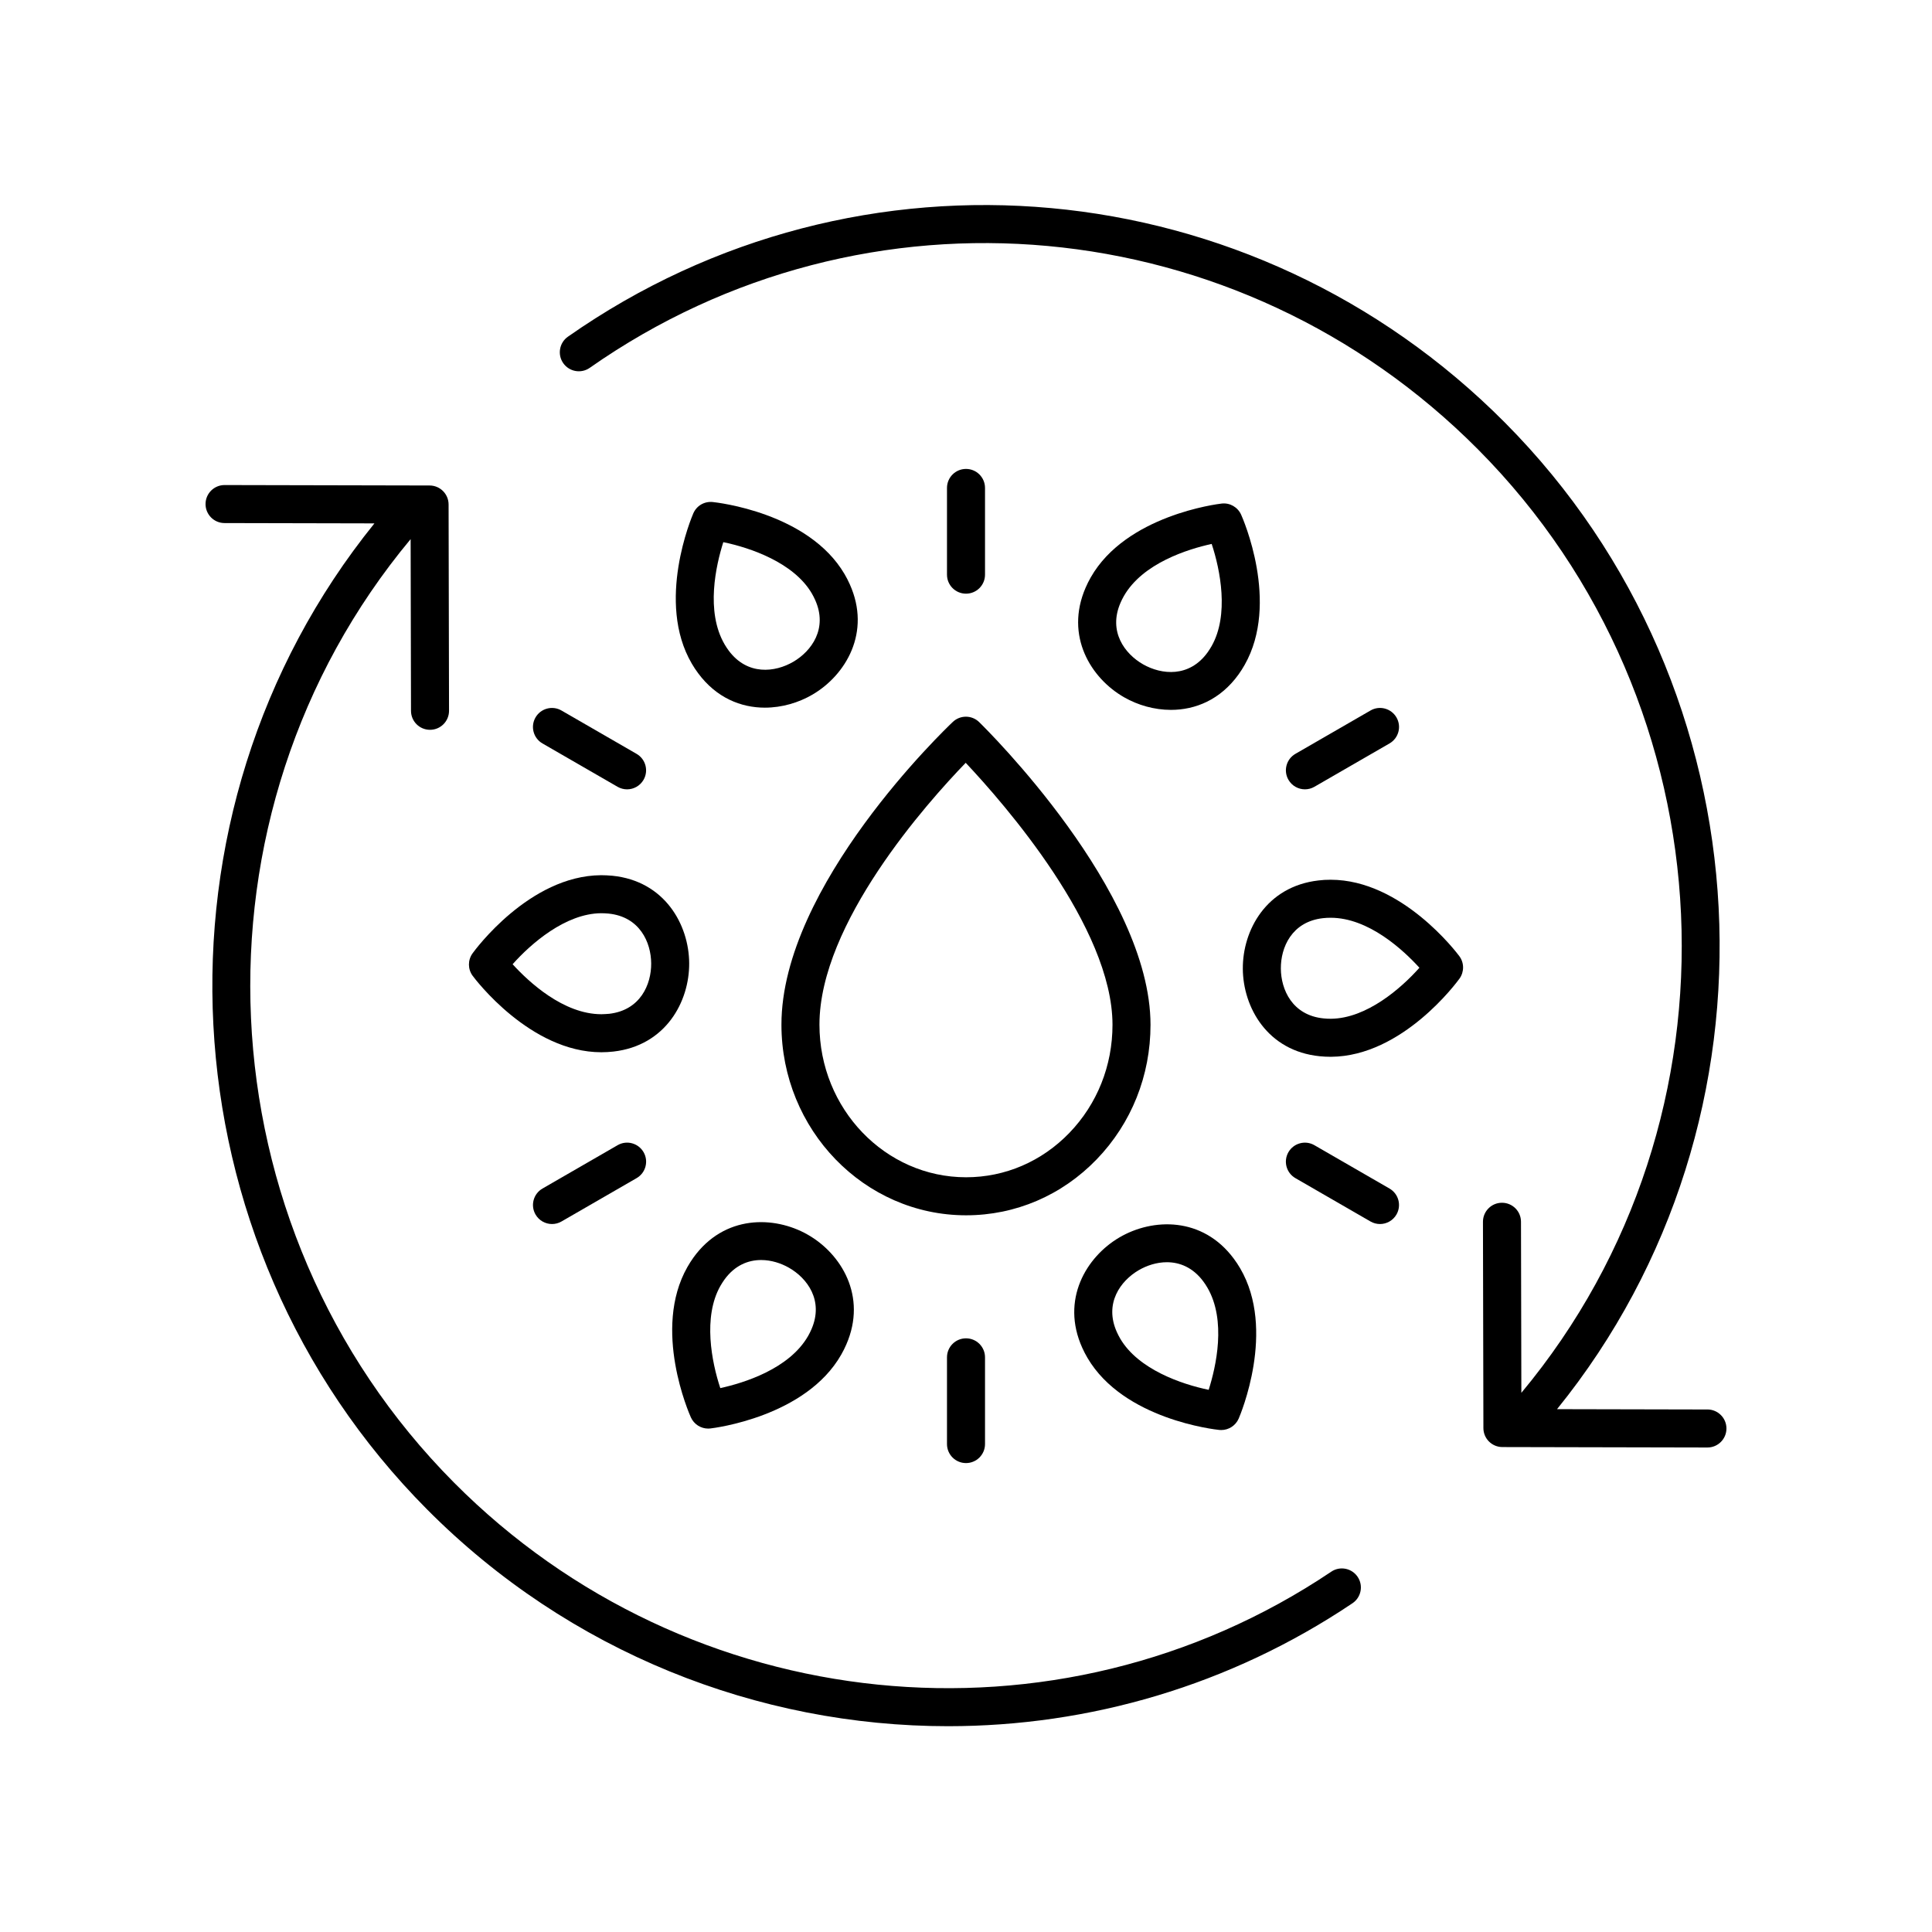
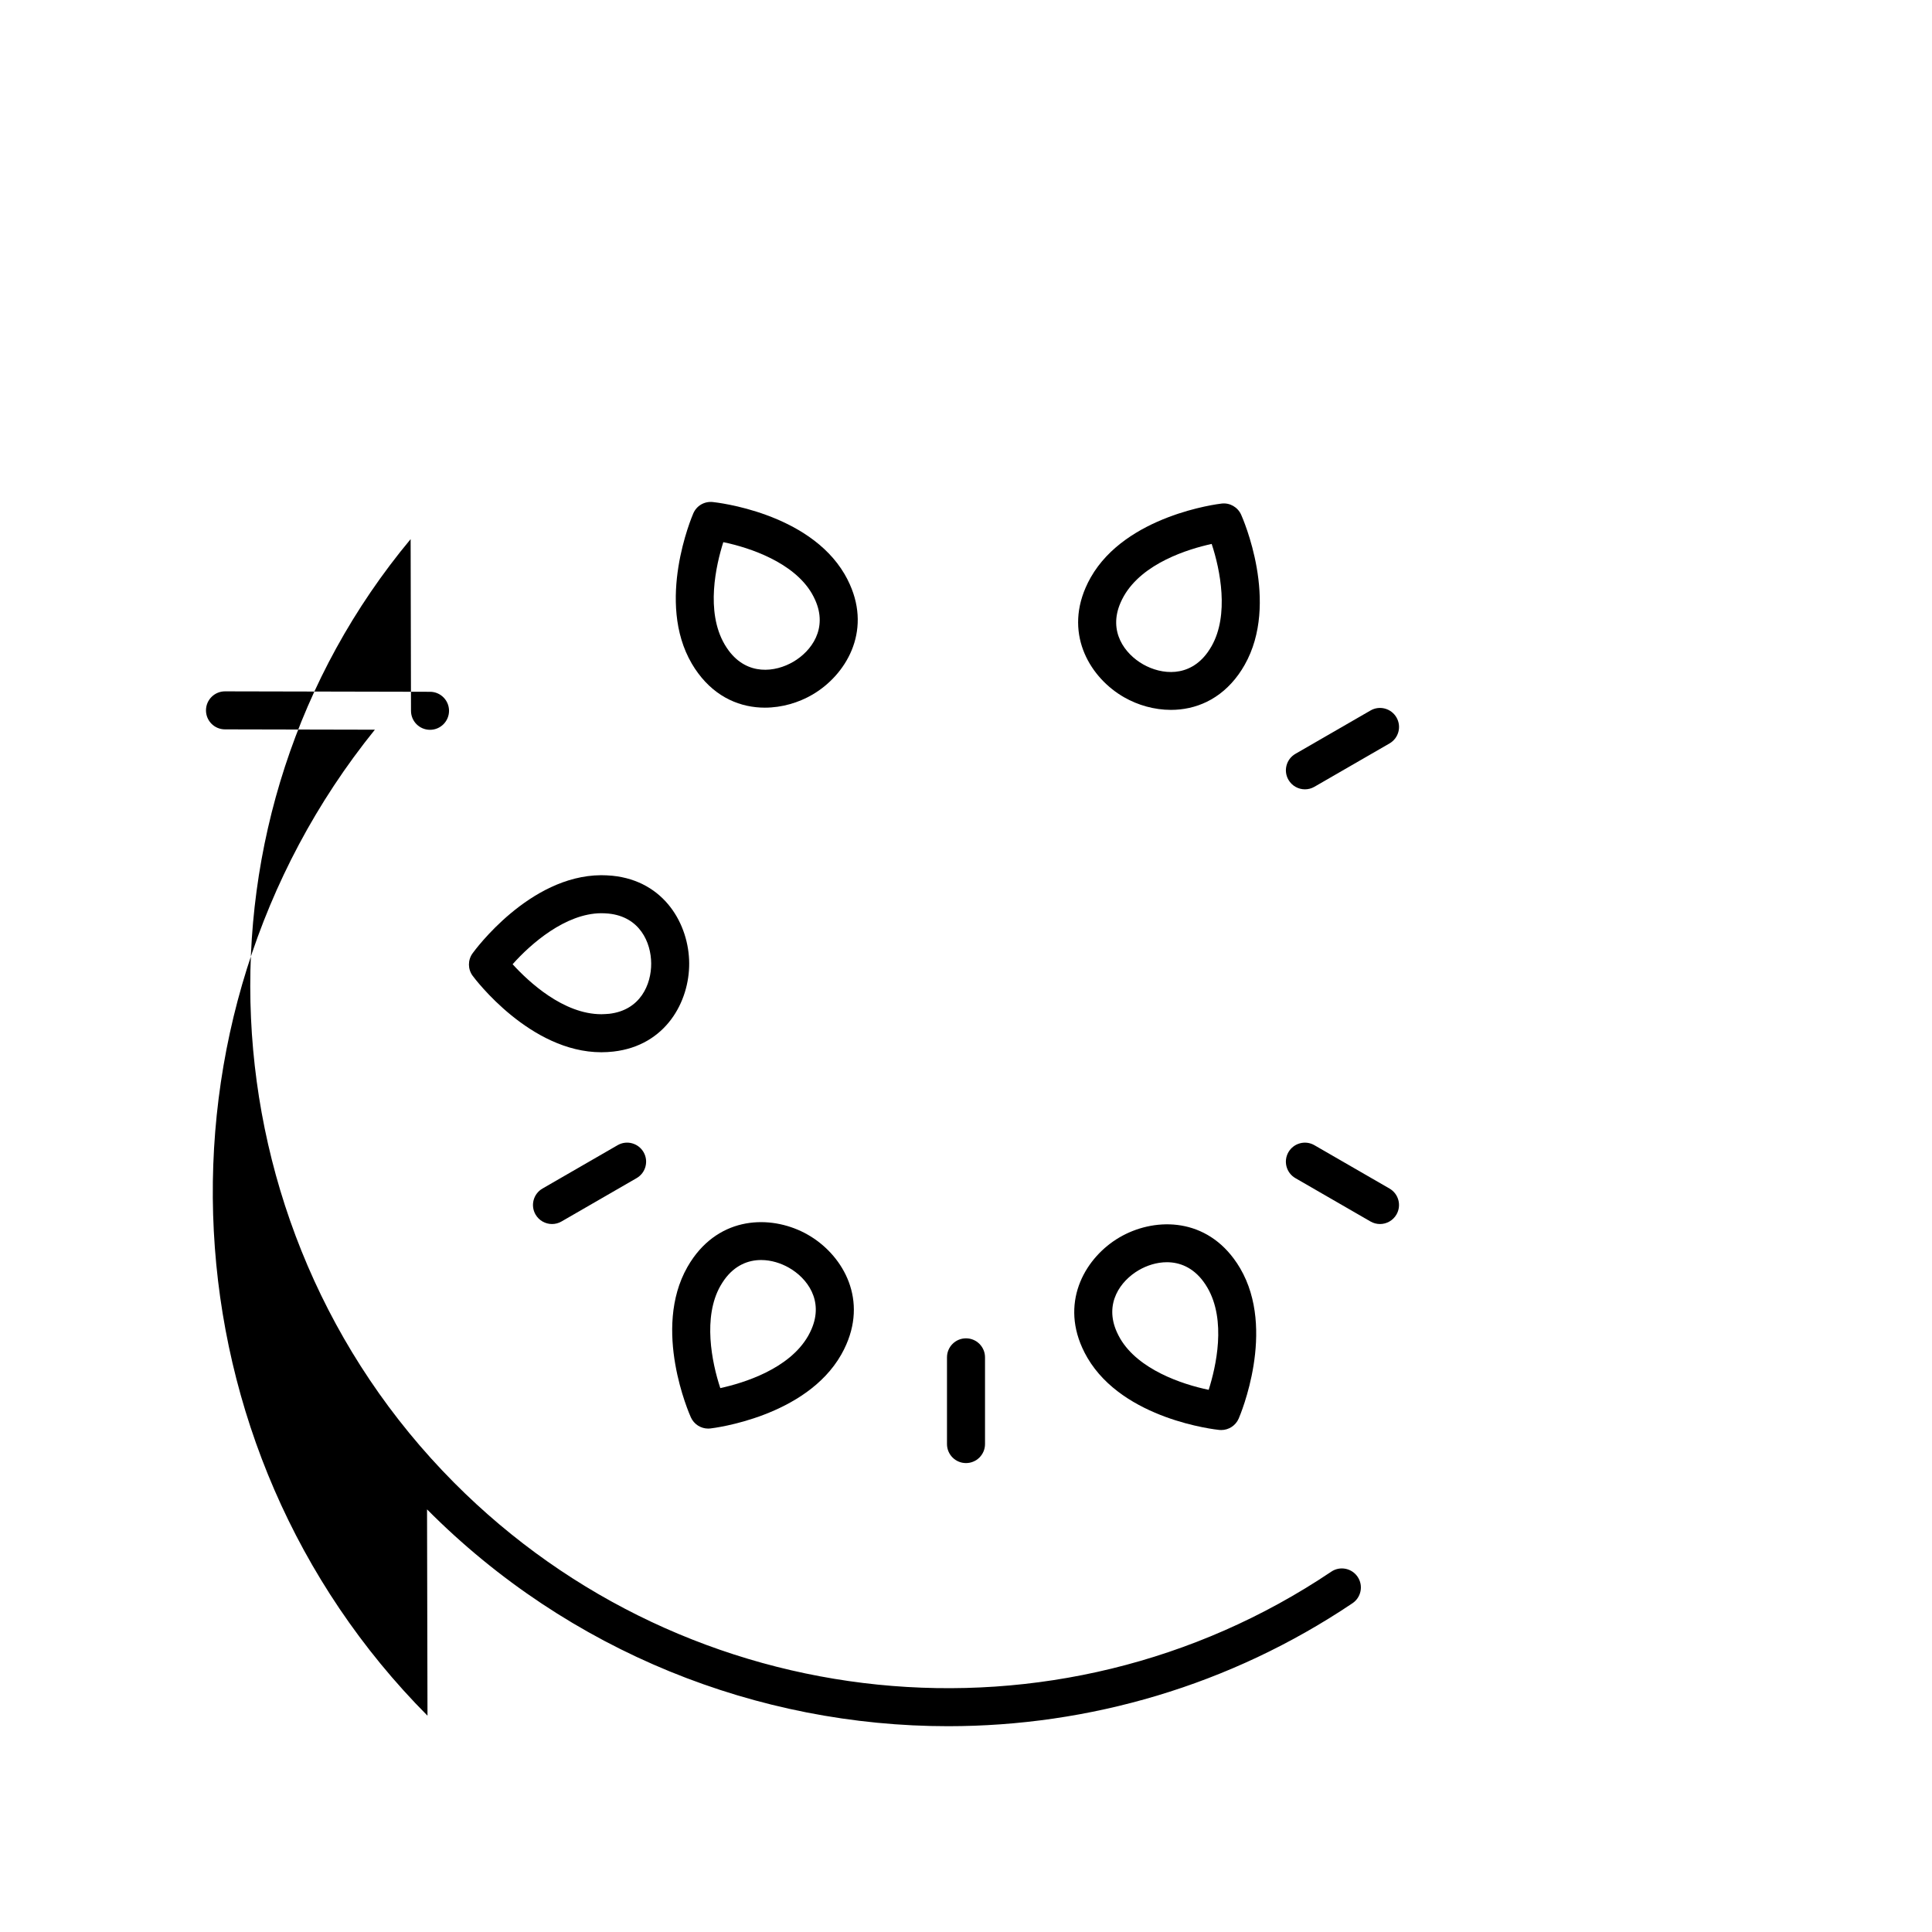
<svg xmlns="http://www.w3.org/2000/svg" fill="#000000" width="800px" height="800px" version="1.1" viewBox="144 144 512 512">
  <g>
    <path d="m467.74 277.45c-1.031 0.117-25.32 3.102-34.688 19.578-0.508 0.887-0.953 1.785-1.348 2.699-5.57 12.816 1.41 24.07 10.258 29.094 3.602 2.051 7.93 3.305 12.355 3.305 6.434 0 13.062-2.656 17.91-9.387 0.574-0.812 1.117-1.645 1.609-2.519 9.371-16.488-0.5-38.887-0.926-39.832-0.902-1.996-2.996-3.203-5.172-2.938zm-2.66 37.793c-0.004 0.004-0.004 0.012-0.012 0.016-0.32 0.566-0.676 1.105-1.031 1.613-4.867 6.762-12.25 5.945-17.094 3.191-4.84-2.75-9.32-8.68-5.996-16.32 0.254-0.582 0.535-1.156 0.859-1.727 5.004-8.809 17.105-12.508 23.301-13.871 2.277 6.856 4.664 18.84-0.027 27.098z" />
    <path d="m367.82 296.15c-9.594-16.355-33.922-19-34.953-19.109-2.25-0.215-4.262 1-5.137 3.012-0.41 0.949-9.977 23.477-0.391 39.824 0.516 0.887 1.078 1.73 1.668 2.523 4.852 6.547 11.367 9.137 17.699 9.137 4.531-0.004 8.969-1.328 12.629-3.473 8.777-5.144 15.605-16.488 9.859-29.238-0.406-0.914-0.863-1.805-1.375-2.676zm-13.578 23.219c-4.801 2.82-12.172 3.723-17.141-2.973-0.375-0.508-0.727-1.039-1.059-1.605-5.121-8.738-2.277-21.066-0.359-27.113 7.074 1.453 18.648 5.383 23.449 13.574 0 0.004 0 0.004 0.004 0.012 0.328 0.562 0.621 1.137 0.879 1.711 3.426 7.59-0.965 13.578-5.773 16.395z" />
    <path d="m306.27 376.08c-0.992-0.098-1.969-0.129-3.012-0.145l-0.004 0.004c-18.961 0.129-33.422 19.875-34.031 20.719-1.277 1.781-1.266 4.188 0.043 5.949 0.613 0.832 15.242 20.25 34.105 20.25 1.137-0.012 2.148-0.059 3.207-0.184 13.883-1.586 20.133-13.258 20.062-23.43-0.066-10.176-6.469-21.766-20.371-23.164zm-0.828 36.586c-0.684 0.074-1.359 0.082-2.062 0.113-10.078 0-19.273-8.574-23.531-13.246 4.797-5.398 13.984-13.457 23.477-13.52 0.648 0.02 1.285 0.023 1.93 0.094 8.297 0.832 11.281 7.637 11.316 13.207 0.039 5.562-2.856 12.402-11.129 13.352z" />
    <path d="m331.68 522.59c0.191 0 0.383-0.012 0.574-0.035 1.031-0.117 25.32-3.102 34.688-19.578 0.508-0.887 0.953-1.785 1.348-2.699 5.57-12.816-1.41-24.07-10.258-29.094-8.84-5.031-22.082-5.273-30.262 6.082-0.574 0.812-1.117 1.645-1.609 2.519-9.371 16.488 0.5 38.887 0.926 39.832 0.82 1.82 2.625 2.973 4.594 2.973zm3.238-37.824c0.004-0.004 0.004-0.012 0.012-0.016 0.32-0.566 0.676-1.105 1.031-1.613 2.75-3.816 6.301-5.219 9.746-5.219 2.652 0 5.238 0.832 7.344 2.027 4.84 2.75 9.32 8.68 5.996 16.32-0.254 0.582-0.535 1.156-0.859 1.727-5.004 8.809-17.105 12.508-23.301 13.871-2.277-6.859-4.664-18.844 0.031-27.098z" />
    <path d="m467.13 522.95c0.172 0.016 0.344 0.023 0.512 0.023 1.992 0 3.816-1.18 4.625-3.035 0.41-0.949 9.977-23.477 0.391-39.824-0.516-0.887-1.078-1.73-1.668-2.523-8.32-11.23-21.555-10.805-30.328-5.664-8.777 5.144-15.605 16.488-9.859 29.238 0.41 0.91 0.867 1.801 1.379 2.672 9.59 16.359 33.918 19.008 34.949 19.113zm-21.375-42.324c2.129-1.25 4.773-2.125 7.477-2.125 3.394 0 6.898 1.371 9.664 5.098 0.375 0.508 0.727 1.039 1.059 1.605 5.121 8.738 2.277 21.066 0.359 27.113-7.074-1.453-18.648-5.383-23.449-13.574 0-0.004 0-0.004-0.004-0.012-0.328-0.562-0.621-1.137-0.879-1.711-3.426-7.594 0.969-13.582 5.773-16.395z" />
-     <path d="m473.36 400.75c0.07 10.176 6.477 21.766 20.375 23.164 0.941 0.094 1.883 0.145 2.844 0.145h0.168 0.004c18.961-0.129 33.422-19.875 34.031-20.719 1.277-1.781 1.266-4.188-0.043-5.949-0.613-0.832-15.242-20.25-34.105-20.25-1.152-0.004-2.148 0.055-3.207 0.184-13.887 1.582-20.137 13.258-20.066 23.426zm21.207-13.422c0.684-0.074 1.34-0.117 2.062-0.113 10.078 0 19.273 8.574 23.531 13.246-4.797 5.398-13.984 13.457-23.477 13.52-0.645 0-1.285-0.023-1.93-0.094-8.297-0.832-11.281-7.637-11.316-13.207-0.039-5.562 2.852-12.402 11.129-13.352z" />
-     <path d="m405.04 296.29v-22.98c0-2.785-2.254-5.039-5.039-5.039s-5.039 2.254-5.039 5.039v22.98c0 2.785 2.254 5.039 5.039 5.039 2.789 0 5.039-2.254 5.039-5.039z" />
-     <path d="m312.7 343.78-19.902-11.488c-2.406-1.391-5.492-0.566-6.883 1.844-1.391 2.41-0.566 5.492 1.844 6.883l19.902 11.488c0.793 0.457 1.656 0.676 2.516 0.676 1.742 0 3.434-0.906 4.367-2.519 1.395-2.41 0.566-5.492-1.844-6.883z" />
    <path d="m290.29 468.38c0.855 0 1.723-0.215 2.516-0.676l19.902-11.488c2.41-1.391 3.238-4.473 1.844-6.883-1.398-2.414-4.481-3.238-6.883-1.844l-19.902 11.488c-2.41 1.391-3.238 4.473-1.844 6.883 0.934 1.617 2.629 2.519 4.367 2.519z" />
    <path d="m405.04 526.69v-22.98c0-2.785-2.254-5.039-5.039-5.039s-5.039 2.254-5.039 5.039v22.98c0 2.785 2.254 5.039 5.039 5.039 2.789 0 5.039-2.254 5.039-5.039z" />
    <path d="m509.71 468.38c1.742 0 3.434-0.906 4.367-2.519 1.391-2.41 0.566-5.492-1.844-6.883l-19.902-11.488c-2.406-1.391-5.492-0.562-6.883 1.844-1.391 2.41-0.566 5.492 1.844 6.883l19.902 11.488c0.793 0.457 1.66 0.676 2.516 0.676z" />
    <path d="m489.82 353.18c0.855 0 1.723-0.215 2.516-0.676l19.902-11.488c2.41-1.391 3.238-4.473 1.844-6.883-1.398-2.414-4.488-3.238-6.883-1.844l-19.902 11.488c-2.41 1.391-3.238 4.473-1.844 6.883 0.934 1.617 2.629 2.519 4.367 2.519z" />
-     <path d="m351.09 415.55c0.004 27.848 21.949 50.508 48.918 50.516h0.02c13.086 0 25.383-5.273 34.621-14.844 9.191-9.531 14.254-22.188 14.25-35.645-0.012-35.465-43.559-78.402-45.41-80.211-1.922-1.891-5.012-1.914-6.977-0.055-1.855 1.75-45.434 43.352-45.422 80.238zm48.832-69.398c10.121 10.746 38.895 43.566 38.902 69.422 0.004 10.832-4.055 21.008-11.426 28.648-7.32 7.586-17.043 11.766-27.375 11.766h-0.016c-21.41-0.004-38.84-18.145-38.844-40.438-0.008-26.906 28.613-58.902 38.758-69.398z" />
-     <path d="m257.17 544c37.664 37.895 87.762 57.461 138.11 57.461 37.219-0.004 74.578-10.695 107.14-32.586 2.312-1.555 2.922-4.684 1.371-6.992-1.555-2.309-4.684-2.934-6.992-1.371-72.602 48.805-170.38 38.883-232.49-23.617-67.398-67.82-72.223-177.13-11.488-250.02l0.098 45.504c0.004 2.781 2.258 5.027 5.039 5.027h0.012c2.785-0.004 5.031-2.269 5.027-5.047l-0.117-54.672c-0.004-2.773-2.254-5.023-5.027-5.027l-54.332-0.117h-0.012c-2.781 0-5.031 2.25-5.039 5.027-0.004 2.781 2.242 5.043 5.027 5.047l39.73 0.086c-62.059 76.836-56.406 190.52 13.945 261.3z" />
-     <path d="m596.49 517.53-39.859-0.086c62.207-76.832 56.594-190.61-13.809-261.45-66.801-67.219-171.24-76.789-248.32-22.766-2.277 1.598-2.828 4.742-1.234 7.019 1.605 2.277 4.738 2.828 7.019 1.234 73.066-51.219 172.06-42.105 235.4 21.613 67.406 67.824 72.227 177.13 11.488 250.02l-0.098-45.344c-0.004-2.781-2.258-5.027-5.039-5.027h-0.012c-2.785 0.004-5.031 2.269-5.027 5.047l0.117 54.668c0.004 2.773 2.254 5.023 5.027 5.027l54.332 0.117h0.012c2.781 0 5.031-2.25 5.039-5.027 0.004-2.781-2.246-5.043-5.031-5.051z" />
+     <path d="m257.17 544c37.664 37.895 87.762 57.461 138.11 57.461 37.219-0.004 74.578-10.695 107.14-32.586 2.312-1.555 2.922-4.684 1.371-6.992-1.555-2.309-4.684-2.934-6.992-1.371-72.602 48.805-170.38 38.883-232.49-23.617-67.398-67.82-72.223-177.13-11.488-250.02l0.098 45.504c0.004 2.781 2.258 5.027 5.039 5.027h0.012c2.785-0.004 5.031-2.269 5.027-5.047c-0.004-2.773-2.254-5.023-5.027-5.027l-54.332-0.117h-0.012c-2.781 0-5.031 2.25-5.039 5.027-0.004 2.781 2.242 5.043 5.027 5.047l39.73 0.086c-62.059 76.836-56.406 190.52 13.945 261.3z" />
  </g>
</svg>